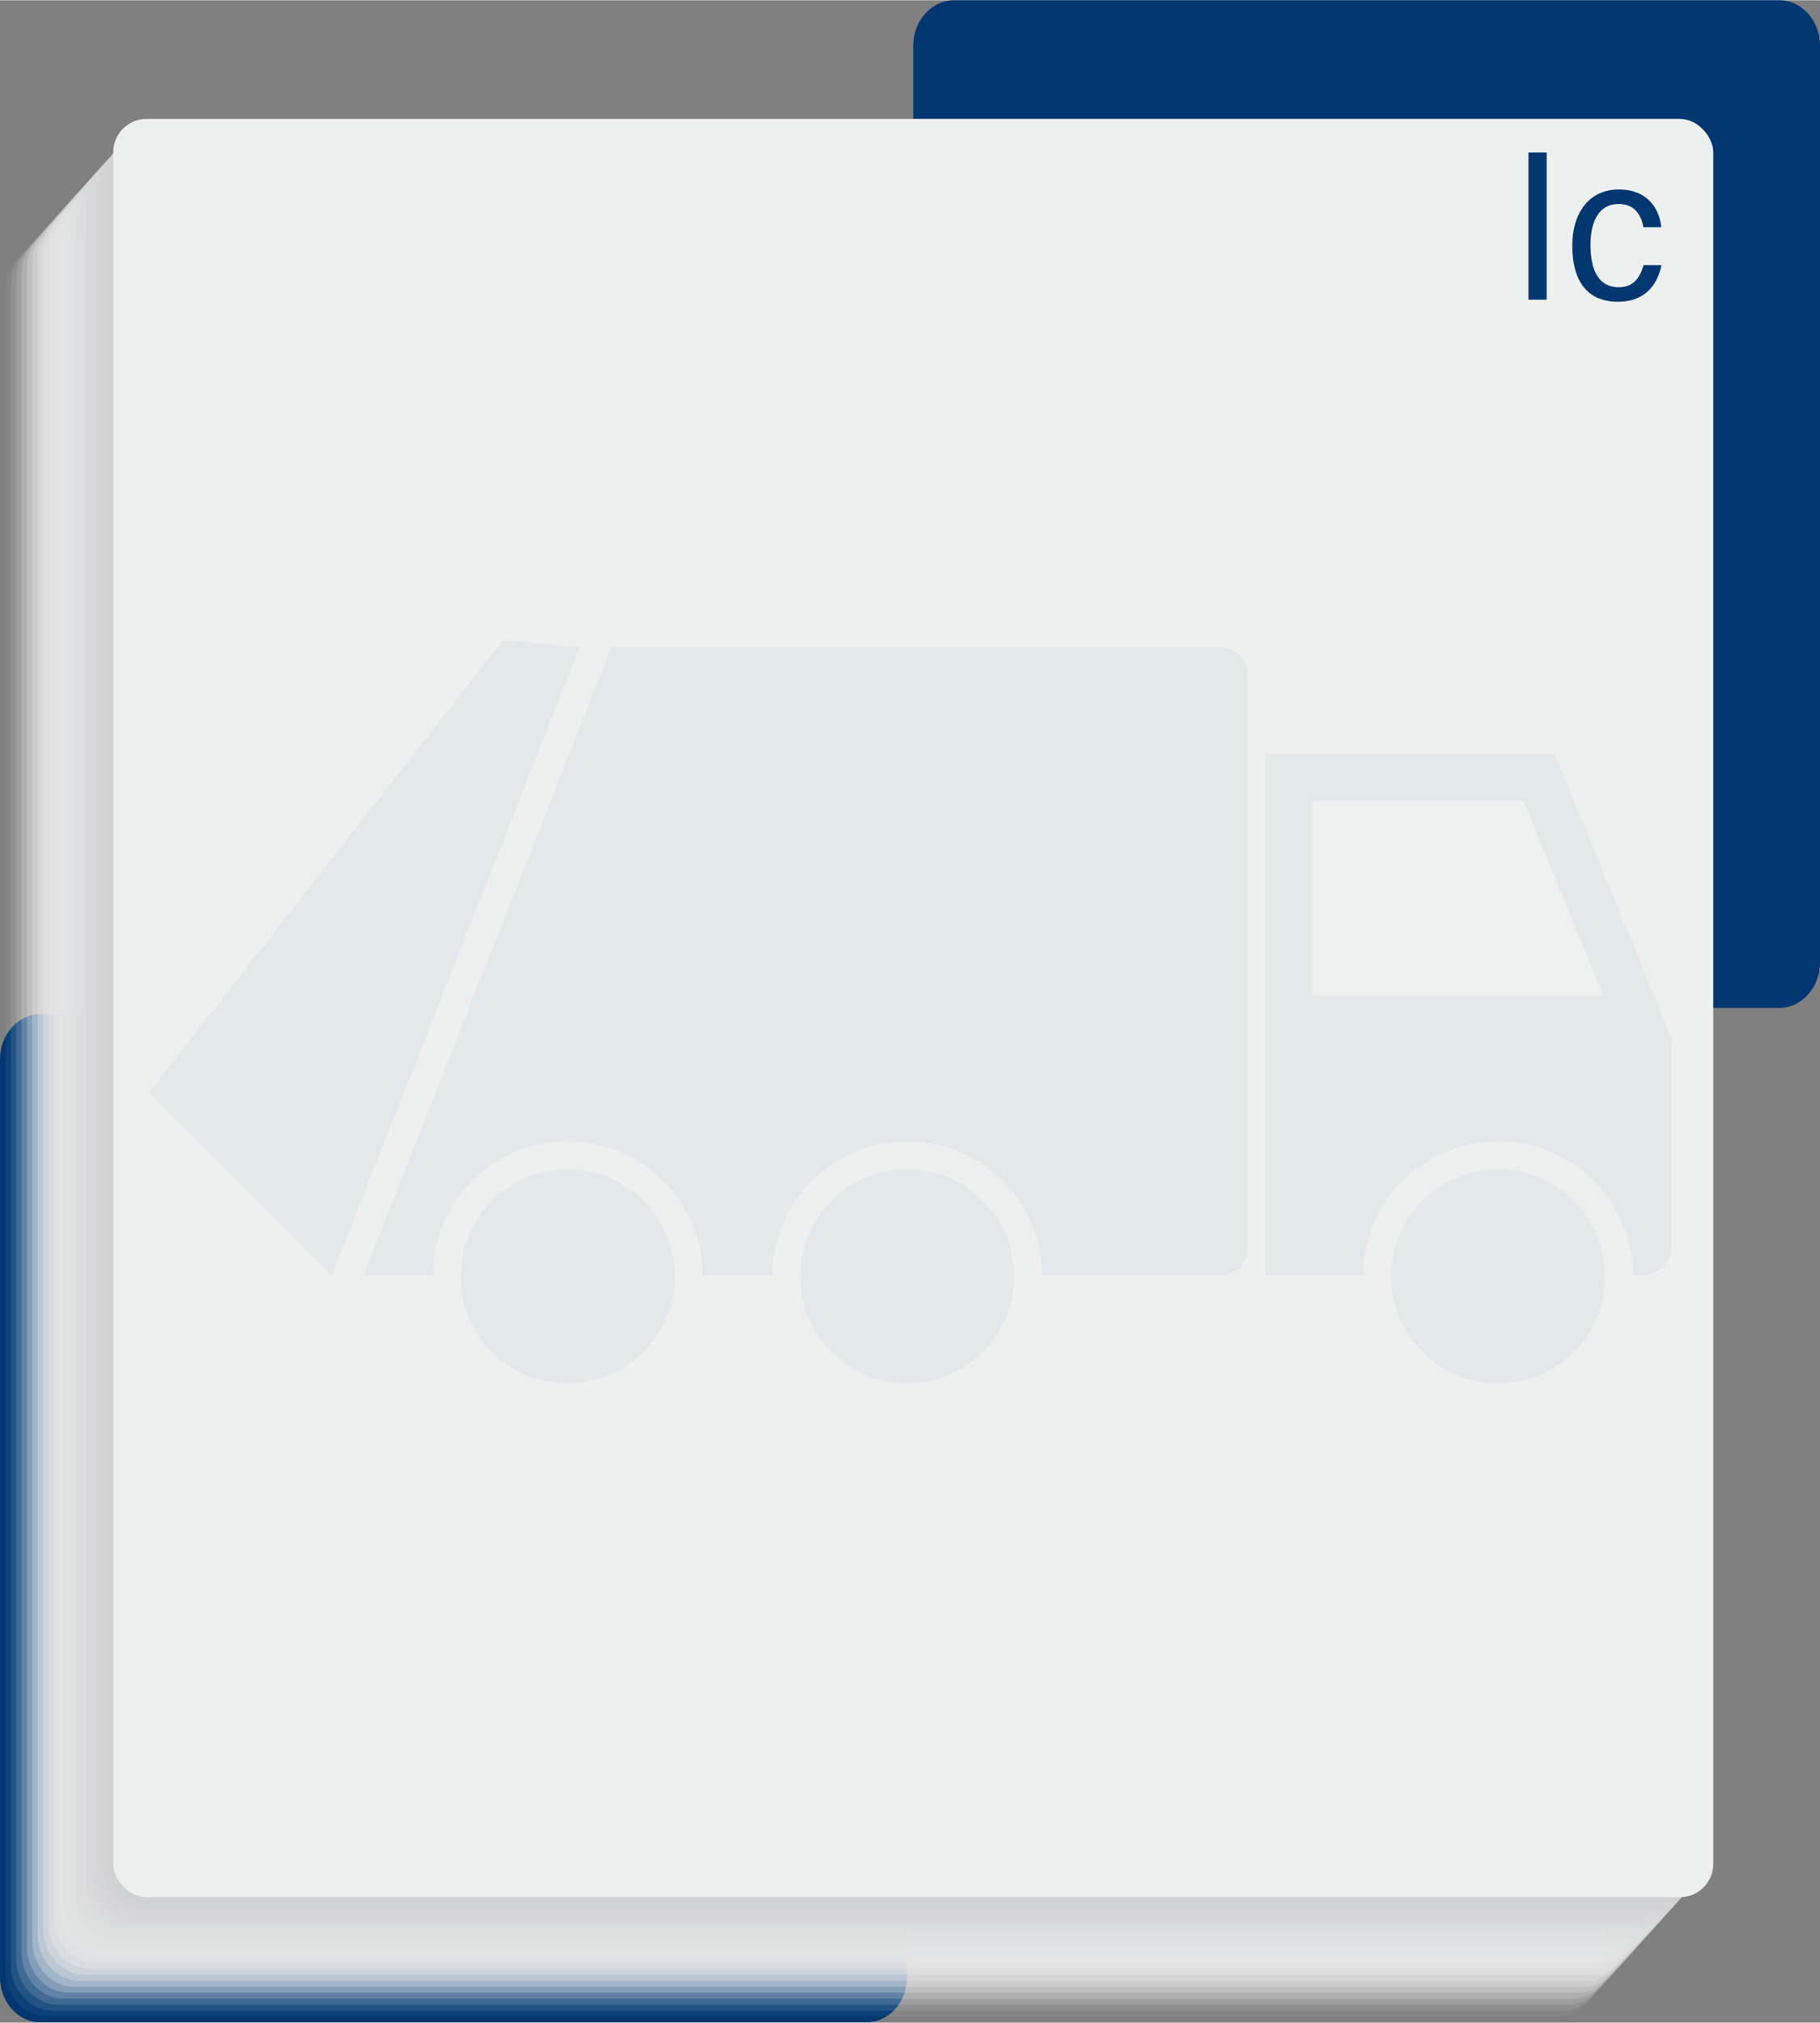
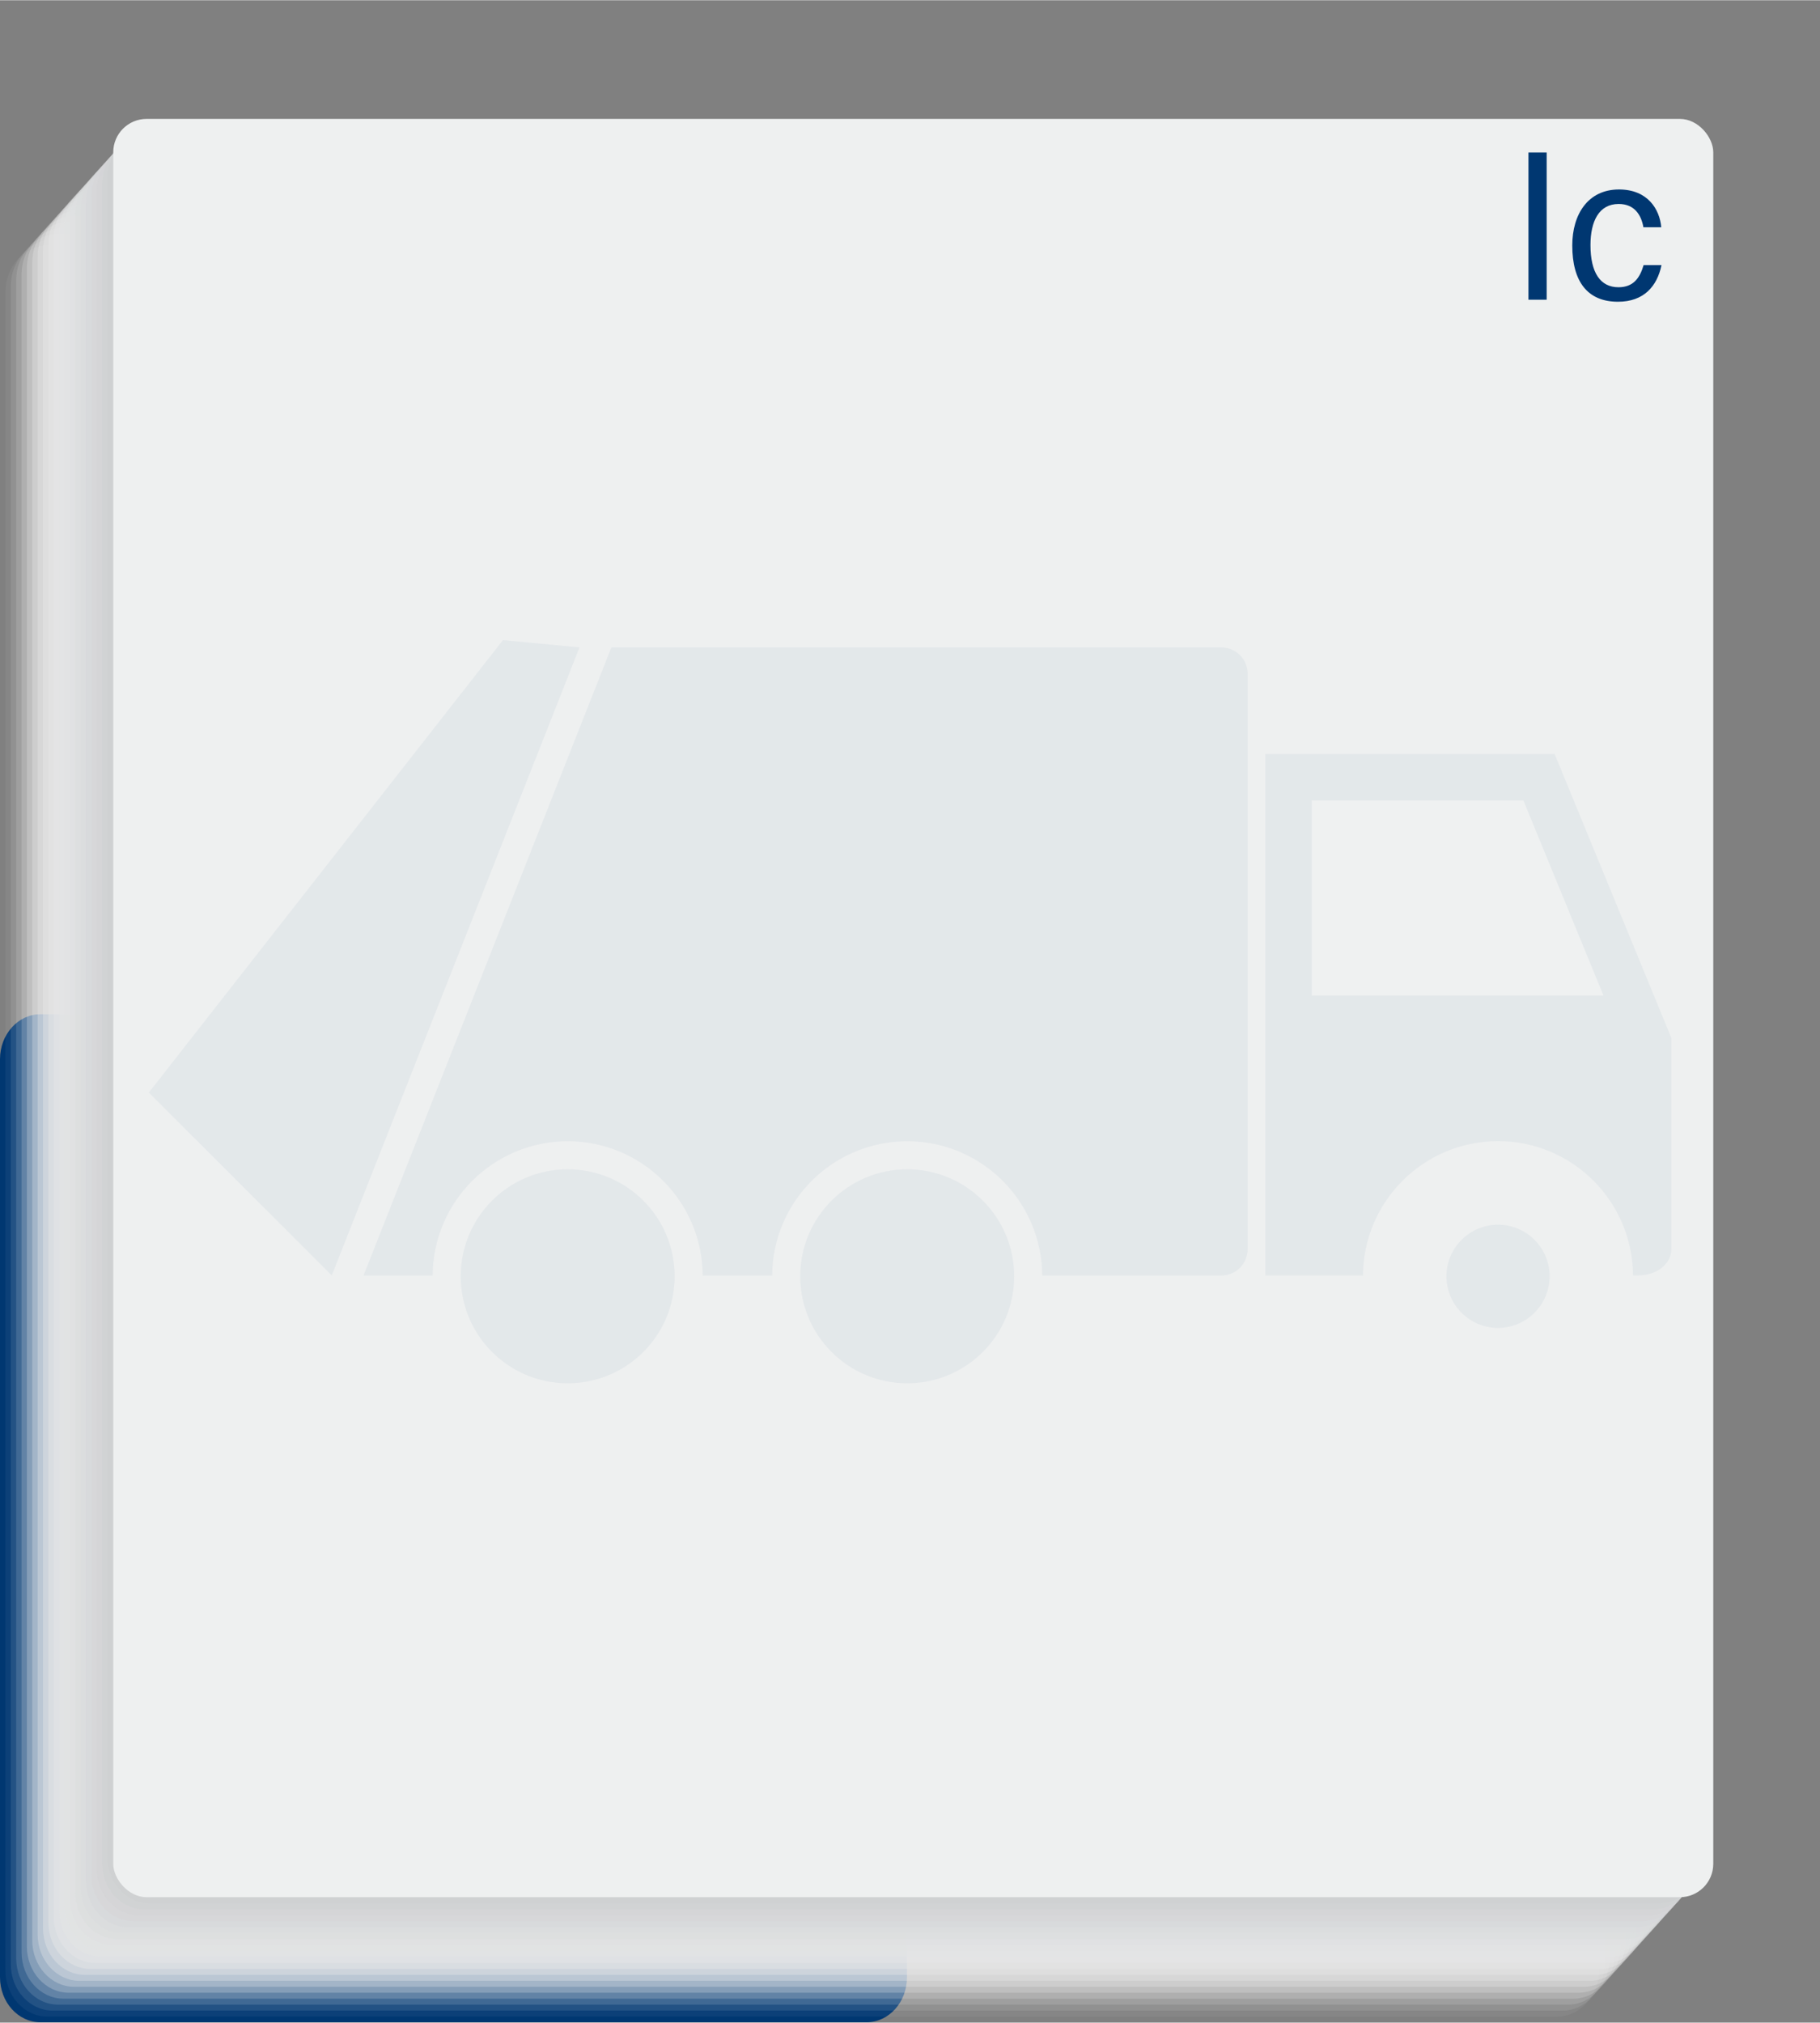
<svg xmlns="http://www.w3.org/2000/svg" width="2.25in" height="2.5in" viewBox="0 0 162 179.96">
  <rect x="0" y="0" width="162" height="179.96" fill="#808080" stroke="none" />
  <defs>
    <style>      .cls-1 {        isolation: isolate;      }      .cls-2 {        mix-blend-mode: multiply;      }      .cls-3 {        fill: url(#linear-gradient-7);        opacity: .33;      }      .cls-4 {        fill: url(#linear-gradient-6);        opacity: .29;      }      .cls-5 {        fill: url(#linear-gradient-5);        opacity: .24;      }      .cls-6 {        fill: url(#linear-gradient-2);        opacity: .1;      }      .cls-7 {        fill: url(#linear-gradient-3);        opacity: .14;      }      .cls-8 {        fill: url(#linear-gradient-9);        opacity: .43;      }      .cls-9 {        fill: url(#linear-gradient-8);        opacity: .38;      }      .cls-10 {        fill: url(#linear-gradient-4);        opacity: .19;      }      .cls-11 {        fill: url(#linear-gradient);        opacity: .05;      }      .cls-12, .cls-13 {        fill: #fff;      }      .cls-13 {        opacity: 0;      }      .cls-14 {        fill: #003771;      }      .cls-15 {        fill: url(#linear-gradient-19);        opacity: .9;      }      .cls-16 {        fill: url(#linear-gradient-18);        opacity: .86;      }      .cls-17 {        fill: url(#linear-gradient-17);        opacity: .81;      }      .cls-18 {        fill: url(#linear-gradient-16);        opacity: .76;      }      .cls-19 {        fill: url(#linear-gradient-15);        opacity: .71;      }      .cls-20 {        fill: url(#linear-gradient-13);        opacity: .62;      }      .cls-21 {        fill: url(#linear-gradient-12);        opacity: .57;      }      .cls-22 {        fill: url(#linear-gradient-11);        opacity: .52;      }      .cls-23 {        fill: url(#linear-gradient-10);        opacity: .48;      }      .cls-24 {        fill: url(#linear-gradient-20);        opacity: .95;      }      .cls-25 {        fill: url(#linear-gradient-14);        opacity: .67;      }      .cls-26 {        fill: url(#linear-gradient-21);      }      .cls-27 {        fill: url(#linear-gradient-22);      }      .cls-28 {        opacity: .05;      }    </style>
    <linearGradient id="linear-gradient" x1=".48" y1="100.64" x2="142.34" y2="100.64" gradientUnits="userSpaceOnUse">
      <stop offset="0" stop-color="#fbfbfb" />
      <stop offset="1" stop-color="#fbfbfb" />
    </linearGradient>
    <linearGradient id="linear-gradient-2" x1=".96" y1="100.11" x2="142.82" y2="100.11" gradientUnits="userSpaceOnUse">
      <stop offset="0" stop-color="#f8f8f8" />
      <stop offset="1" stop-color="#f8f8f8" />
    </linearGradient>
    <linearGradient id="linear-gradient-3" x1="1.44" y1="99.58" x2="143.29" y2="99.58" gradientUnits="userSpaceOnUse">
      <stop offset="0" stop-color="#f5f6f6" />
      <stop offset="1" stop-color="#f5f6f6" />
    </linearGradient>
    <linearGradient id="linear-gradient-4" x1="1.92" y1="99.05" x2="143.77" y2="99.05" gradientUnits="userSpaceOnUse">
      <stop offset="0" stop-color="#f3f3f4" />
      <stop offset="1" stop-color="#f3f3f4" />
    </linearGradient>
    <linearGradient id="linear-gradient-5" x1="2.39" y1="98.52" x2="144.25" y2="98.52" gradientUnits="userSpaceOnUse">
      <stop offset="0" stop-color="#f1f1f2" />
      <stop offset="1" stop-color="#f1f1f2" />
    </linearGradient>
    <linearGradient id="linear-gradient-6" x1="2.87" y1="97.98" x2="144.73" y2="97.98" gradientUnits="userSpaceOnUse">
      <stop offset="0" stop-color="#eeeff0" />
      <stop offset="1" stop-color="#eeeff0" />
    </linearGradient>
    <linearGradient id="linear-gradient-7" x1="3.35" y1="97.45" x2="145.2" y2="97.45" gradientUnits="userSpaceOnUse">
      <stop offset="0" stop-color="#eceded" />
      <stop offset="1" stop-color="#eceded" />
    </linearGradient>
    <linearGradient id="linear-gradient-8" x1="3.83" y1="96.92" x2="145.68" y2="96.92" gradientUnits="userSpaceOnUse">
      <stop offset="0" stop-color="#eaebeb" />
      <stop offset="1" stop-color="#eaebeb" />
    </linearGradient>
    <linearGradient id="linear-gradient-9" x1="4.31" y1="96.39" x2="146.16" y2="96.39" gradientUnits="userSpaceOnUse">
      <stop offset="0" stop-color="#e8e8e9" />
      <stop offset="1" stop-color="#e8e8e9" />
    </linearGradient>
    <linearGradient id="linear-gradient-10" x1="4.78" y1="95.86" x2="146.64" y2="95.86" gradientUnits="userSpaceOnUse">
      <stop offset="0" stop-color="#e5e6e7" />
      <stop offset="1" stop-color="#e5e6e7" />
    </linearGradient>
    <linearGradient id="linear-gradient-11" x1="5.26" y1="95.33" x2="147.12" y2="95.33" gradientUnits="userSpaceOnUse">
      <stop offset="0" stop-color="#e3e4e5" />
      <stop offset="1" stop-color="#e3e4e5" />
    </linearGradient>
    <linearGradient id="linear-gradient-12" x1="5.74" y1="94.8" x2="147.59" y2="94.8" gradientUnits="userSpaceOnUse">
      <stop offset="0" stop-color="#e1e2e3" />
      <stop offset="1" stop-color="#e1e2e3" />
    </linearGradient>
    <linearGradient id="linear-gradient-13" x1="6.22" y1="94.27" x2="148.07" y2="94.27" gradientUnits="userSpaceOnUse">
      <stop offset="0" stop-color="#dfe0e1" />
      <stop offset="1" stop-color="#dfe0e1" />
    </linearGradient>
    <linearGradient id="linear-gradient-14" x1="6.69" y1="93.74" x2="148.55" y2="93.74" gradientUnits="userSpaceOnUse">
      <stop offset="0" stop-color="#dcdedf" />
      <stop offset="1" stop-color="#dcdedf" />
    </linearGradient>
    <linearGradient id="linear-gradient-15" x1="7.17" y1="93.21" x2="149.03" y2="93.21" gradientUnits="userSpaceOnUse">
      <stop offset="0" stop-color="#dadbdd" />
      <stop offset="1" stop-color="#dadbdd" />
    </linearGradient>
    <linearGradient id="linear-gradient-16" x1="7.65" y1="92.68" x2="149.51" y2="92.68" gradientUnits="userSpaceOnUse">
      <stop offset="0" stop-color="#d8d9db" />
      <stop offset="1" stop-color="#d8d9db" />
    </linearGradient>
    <linearGradient id="linear-gradient-17" x1="8.13" y1="92.15" x2="149.98" y2="92.15" gradientUnits="userSpaceOnUse">
      <stop offset="0" stop-color="#d6d7d9" />
      <stop offset="1" stop-color="#d6d7d9" />
    </linearGradient>
    <linearGradient id="linear-gradient-18" x1="8.61" y1="91.61" x2="150.46" y2="91.61" gradientUnits="userSpaceOnUse">
      <stop offset="0" stop-color="#d4d5d7" />
      <stop offset="1" stop-color="#d4d5d7" />
    </linearGradient>
    <linearGradient id="linear-gradient-19" x1="9.08" y1="91.08" x2="150.94" y2="91.08" gradientUnits="userSpaceOnUse">
      <stop offset="0" stop-color="#d1d3d4" />
      <stop offset="1" stop-color="#d1d3d4" />
    </linearGradient>
    <linearGradient id="linear-gradient-20" x1="9.56" y1="90.55" x2="151.42" y2="90.55" gradientUnits="userSpaceOnUse">
      <stop offset="0" stop-color="#cfd1d2" />
      <stop offset="1" stop-color="#cfd1d2" />
    </linearGradient>
    <linearGradient id="linear-gradient-21" x1="10.04" y1="90.02" x2="151.9" y2="90.02" gradientUnits="userSpaceOnUse">
      <stop offset="0" stop-color="#cdcfd0" />
      <stop offset="1" stop-color="#cdcfd0" />
    </linearGradient>
    <linearGradient id="linear-gradient-22" x1="10.08" y1="89.68" x2="152.5" y2="89.68" gradientUnits="userSpaceOnUse">
      <stop offset="0" stop-color="#eef0f0" />
      <stop offset="1" stop-color="#eef0f0" />
    </linearGradient>
  </defs>
  <g class="cls-1">
    <g id="Layer_1">
      <path class="cls-14" d="M3.6,90.23h73.53c1.99,0,3.6,1.79,3.6,4v81.7c0,2.21-1.61,4-3.6,4H3.6c-1.99,0-3.6-1.79-3.6-4v-81.7c0-2.21,1.61-4,3.6-4Z" />
-       <path class="cls-14" d="M162,4.04v81.59c0,2.23-1.63,4.04-3.64,4.04h-73.43c-2.01,0-3.64-1.81-3.64-4.04V4.04c0-2.23,1.63-4.04,3.64-4.04h73.43c2.01,0,3.64,1.81,3.64,4.04Z" />
      <g class="cls-2">
        <path class="cls-13" d="M138.14,22.38H3.72C1.67,22.38,0,24.23,0,26.52v149.31c0,2.28,1.67,4.13,3.72,4.13h134.41c2.06,0,3.72-1.85,3.72-4.13V26.52c0-2.28-1.67-4.13-3.72-4.13Z" />
        <path class="cls-11" d="M138.62,21.85H4.2c-2.06,0-3.72,1.85-3.72,4.13v149.31c0,2.28,1.67,4.13,3.72,4.13h134.41c2.06,0,3.72-1.85,3.72-4.13V25.99c0-2.28-1.67-4.13-3.72-4.13Z" />
        <path class="cls-6" d="M139.09,21.32H4.68c-2.06,0-3.72,1.85-3.72,4.13v149.31c0,2.28,1.67,4.13,3.72,4.13h134.41c2.06,0,3.72-1.85,3.72-4.13V25.45c0-2.28-1.67-4.13-3.72-4.13Z" />
        <path class="cls-7" d="M139.57,20.79H5.16c-2.06,0-3.72,1.85-3.72,4.13v149.31c0,2.28,1.67,4.13,3.72,4.13h134.41c2.06,0,3.72-1.85,3.72-4.13V24.92c0-2.28-1.67-4.13-3.72-4.13Z" />
        <path class="cls-10" d="M140.05,20.26H5.64c-2.06,0-3.72,1.85-3.72,4.13v149.31c0,2.28,1.67,4.13,3.72,4.13h134.41c2.06,0,3.72-1.85,3.72-4.13V24.39c0-2.28-1.67-4.13-3.72-4.13Z" />
        <path class="cls-5" d="M140.53,19.73H6.11c-2.06,0-3.72,1.85-3.72,4.13v149.31c0,2.28,1.67,4.13,3.72,4.13h134.41c2.06,0,3.72-1.85,3.72-4.13V23.86c0-2.28-1.67-4.13-3.72-4.13Z" />
        <path class="cls-4" d="M141.01,19.2H6.59c-2.06,0-3.72,1.85-3.72,4.13v149.31c0,2.28,1.67,4.13,3.72,4.13h134.41c2.06,0,3.72-1.85,3.72-4.13V23.33c0-2.28-1.67-4.13-3.72-4.13Z" />
        <path class="cls-3" d="M141.48,18.67H7.07c-2.06,0-3.72,1.85-3.72,4.13v149.31c0,2.28,1.67,4.13,3.72,4.13h134.41c2.06,0,3.72-1.85,3.72-4.13V22.8c0-2.28-1.67-4.13-3.72-4.13Z" />
        <path class="cls-9" d="M141.96,18.14H7.55c-2.06,0-3.72,1.85-3.72,4.13v149.31c0,2.28,1.67,4.13,3.72,4.13h134.41c2.06,0,3.72-1.85,3.72-4.13V22.27c0-2.28-1.67-4.13-3.72-4.13Z" />
        <path class="cls-8" d="M142.44,17.61H8.03c-2.06,0-3.72,1.85-3.72,4.13v149.31c0,2.28,1.67,4.13,3.72,4.13h134.41c2.06,0,3.72-1.85,3.72-4.13V21.74c0-2.28-1.67-4.13-3.72-4.13Z" />
        <path class="cls-23" d="M142.92,17.08H8.5c-2.06,0-3.72,1.85-3.72,4.13v149.31c0,2.28,1.67,4.13,3.72,4.13h134.41c2.06,0,3.72-1.85,3.72-4.13V21.21c0-2.28-1.67-4.13-3.72-4.13Z" />
        <path class="cls-22" d="M143.4,16.54H8.98c-2.06,0-3.72,1.85-3.72,4.13v149.31c0,2.28,1.67,4.13,3.72,4.13h134.41c2.06,0,3.72-1.85,3.72-4.13V20.68c0-2.28-1.67-4.13-3.72-4.13Z" />
        <path class="cls-21" d="M143.87,16.01H9.46c-2.06,0-3.72,1.85-3.72,4.13v149.31c0,2.28,1.67,4.13,3.72,4.13h134.41c2.06,0,3.72-1.85,3.72-4.13V20.15c0-2.28-1.67-4.13-3.72-4.13Z" />
        <path class="cls-20" d="M144.35,15.48H9.94c-2.05,0-3.72,1.85-3.72,4.13v149.31c0,2.28,1.67,4.13,3.72,4.13h134.41c2.05,0,3.72-1.85,3.72-4.13V19.62c0-2.28-1.67-4.13-3.72-4.13Z" />
        <path class="cls-25" d="M144.83,14.95H10.42c-2.05,0-3.72,1.85-3.72,4.13v149.31c0,2.28,1.67,4.13,3.72,4.13h134.41c2.05,0,3.72-1.85,3.72-4.13V19.08c0-2.28-1.67-4.13-3.72-4.13Z" />
        <path class="cls-19" d="M145.31,14.42H10.89c-2.05,0-3.72,1.85-3.72,4.13v149.31c0,2.28,1.67,4.13,3.72,4.13h134.41c2.05,0,3.72-1.85,3.72-4.13V18.55c0-2.28-1.67-4.13-3.72-4.13Z" />
        <path class="cls-18" d="M145.79,13.89H11.37c-2.05,0-3.72,1.85-3.72,4.13v149.31c0,2.28,1.67,4.13,3.72,4.13h134.41c2.05,0,3.72-1.85,3.72-4.13V18.02c0-2.28-1.67-4.13-3.72-4.13Z" />
        <path class="cls-17" d="M146.26,13.36H11.85c-2.05,0-3.72,1.85-3.72,4.13v149.31c0,2.28,1.67,4.13,3.72,4.13h134.41c2.05,0,3.72-1.85,3.72-4.13V17.49c0-2.28-1.67-4.13-3.72-4.13Z" />
        <path class="cls-16" d="M146.74,12.83H12.33c-2.05,0-3.72,1.85-3.72,4.13v149.31c0,2.28,1.67,4.13,3.72,4.13h134.41c2.05,0,3.72-1.85,3.72-4.13V16.96c0-2.28-1.67-4.13-3.72-4.13Z" />
        <path class="cls-15" d="M147.22,12.3H12.8c-2.05,0-3.72,1.85-3.72,4.13v149.31c0,2.28,1.67,4.13,3.72,4.13h134.41c2.05,0,3.72-1.85,3.72-4.13V16.43c0-2.28-1.67-4.13-3.72-4.13Z" />
        <path class="cls-24" d="M147.7,11.77H13.28c-2.05,0-3.72,1.85-3.72,4.13v149.31c0,2.28,1.67,4.13,3.72,4.13h134.41c2.05,0,3.72-1.85,3.72-4.13V15.9c0-2.28-1.67-4.13-3.72-4.13Z" />
        <path class="cls-26" d="M148.17,11.24H13.76c-2.05,0-3.72,1.85-3.72,4.13v149.31c0,2.28,1.67,4.13,3.72,4.13h134.41c2.05,0,3.72-1.85,3.72-4.13V15.37c0-2.28-1.67-4.13-3.72-4.13Z" />
      </g>
      <rect class="cls-27" x="10.08" y="10.56" width="142.42" height="158.24" rx="2.97" ry="2.97" />
      <g class="cls-28">
        <polygon class="cls-14" points="44.77 56.94 13.25 97.2 29.53 113.47 51.58 57.59 44.77 56.94" />
        <path class="cls-14" d="M54.42,57.59l-22.06,55.89h6.15c.04-6.61,5.41-11.94,12.02-11.95,6.61,0,11.98,5.34,12.02,11.95h6.18c.04-6.61,5.41-11.94,12.02-11.95,6.61,0,11.98,5.34,12.02,11.95h15.94c1.29,0,2.34-1.04,2.34-2.34v-51.21c0-1.29-1.04-2.34-2.34-2.34h-54.28Z" />
        <path class="cls-14" d="M112.63,67.08v46.39h8.69c.04-6.61,5.41-11.94,12.02-11.95,6.61,0,11.97,5.34,12.02,11.95h.49c1.62,0,2.92-1.04,2.92-2.34v-18.78l-10.39-25.27h-25.73Z" />
        <polygon class="cls-12" points="116.76 71.21 135.6 71.21 142.73 88.57 116.76 88.57 116.76 71.21" />
        <path class="cls-14" d="M50.53,104.03c-5.26,0-9.52,4.26-9.52,9.52s4.26,9.52,9.52,9.52,9.52-4.26,9.52-9.52-4.26-9.52-9.52-9.52h0Z" />
        <path class="cls-14" d="M80.75,104.03c-5.26,0-9.52,4.26-9.52,9.52,0,5.26,4.26,9.52,9.52,9.52s9.52-4.26,9.52-9.52-4.26-9.52-9.52-9.52h0Z" />
-         <path class="cls-14" d="M133.34,104.03c-5.26,0-9.52,4.26-9.52,9.52s4.26,9.52,9.52,9.52,9.52-4.26,9.52-9.52-4.26-9.52-9.52-9.52h0Z" />
        <path class="cls-14" d="M50.53,108.96c2.53,0,4.59,2.06,4.59,4.59s-2.06,4.59-4.59,4.59-4.59-2.06-4.59-4.59c0-2.54,2.06-4.59,4.59-4.59h0Z" />
        <path class="cls-14" d="M80.75,108.96c2.54,0,4.59,2.06,4.59,4.59s-2.06,4.59-4.59,4.59c-2.53,0-4.59-2.06-4.59-4.59s2.06-4.59,4.59-4.59h0Z" />
        <path class="cls-14" d="M133.34,108.96c2.54,0,4.59,2.06,4.59,4.59s-2.06,4.59-4.59,4.59c-2.54,0-4.59-2.06-4.59-4.59s2.06-4.59,4.59-4.59h0Z" />
      </g>
      <g>
        <path class="cls-14" d="M137.67,13.55v13.1h-1.62v-13.1h1.62Z" />
        <path class="cls-14" d="M147.89,23.58c-.39,1.88-1.58,3.25-3.87,3.25-2.71,0-4.07-1.79-4.07-5.01,0-2.77,1.4-4.98,4.16-4.98,2.56,0,3.62,1.77,3.76,3.36h-1.59c-.19-1.09-.79-2.07-2.2-2.07-1.75,0-2.51,1.53-2.51,3.66,0,2.47.89,3.75,2.49,3.75,1.33,0,1.9-.82,2.24-1.97h1.58Z" />
      </g>
    </g>
  </g>
</svg>